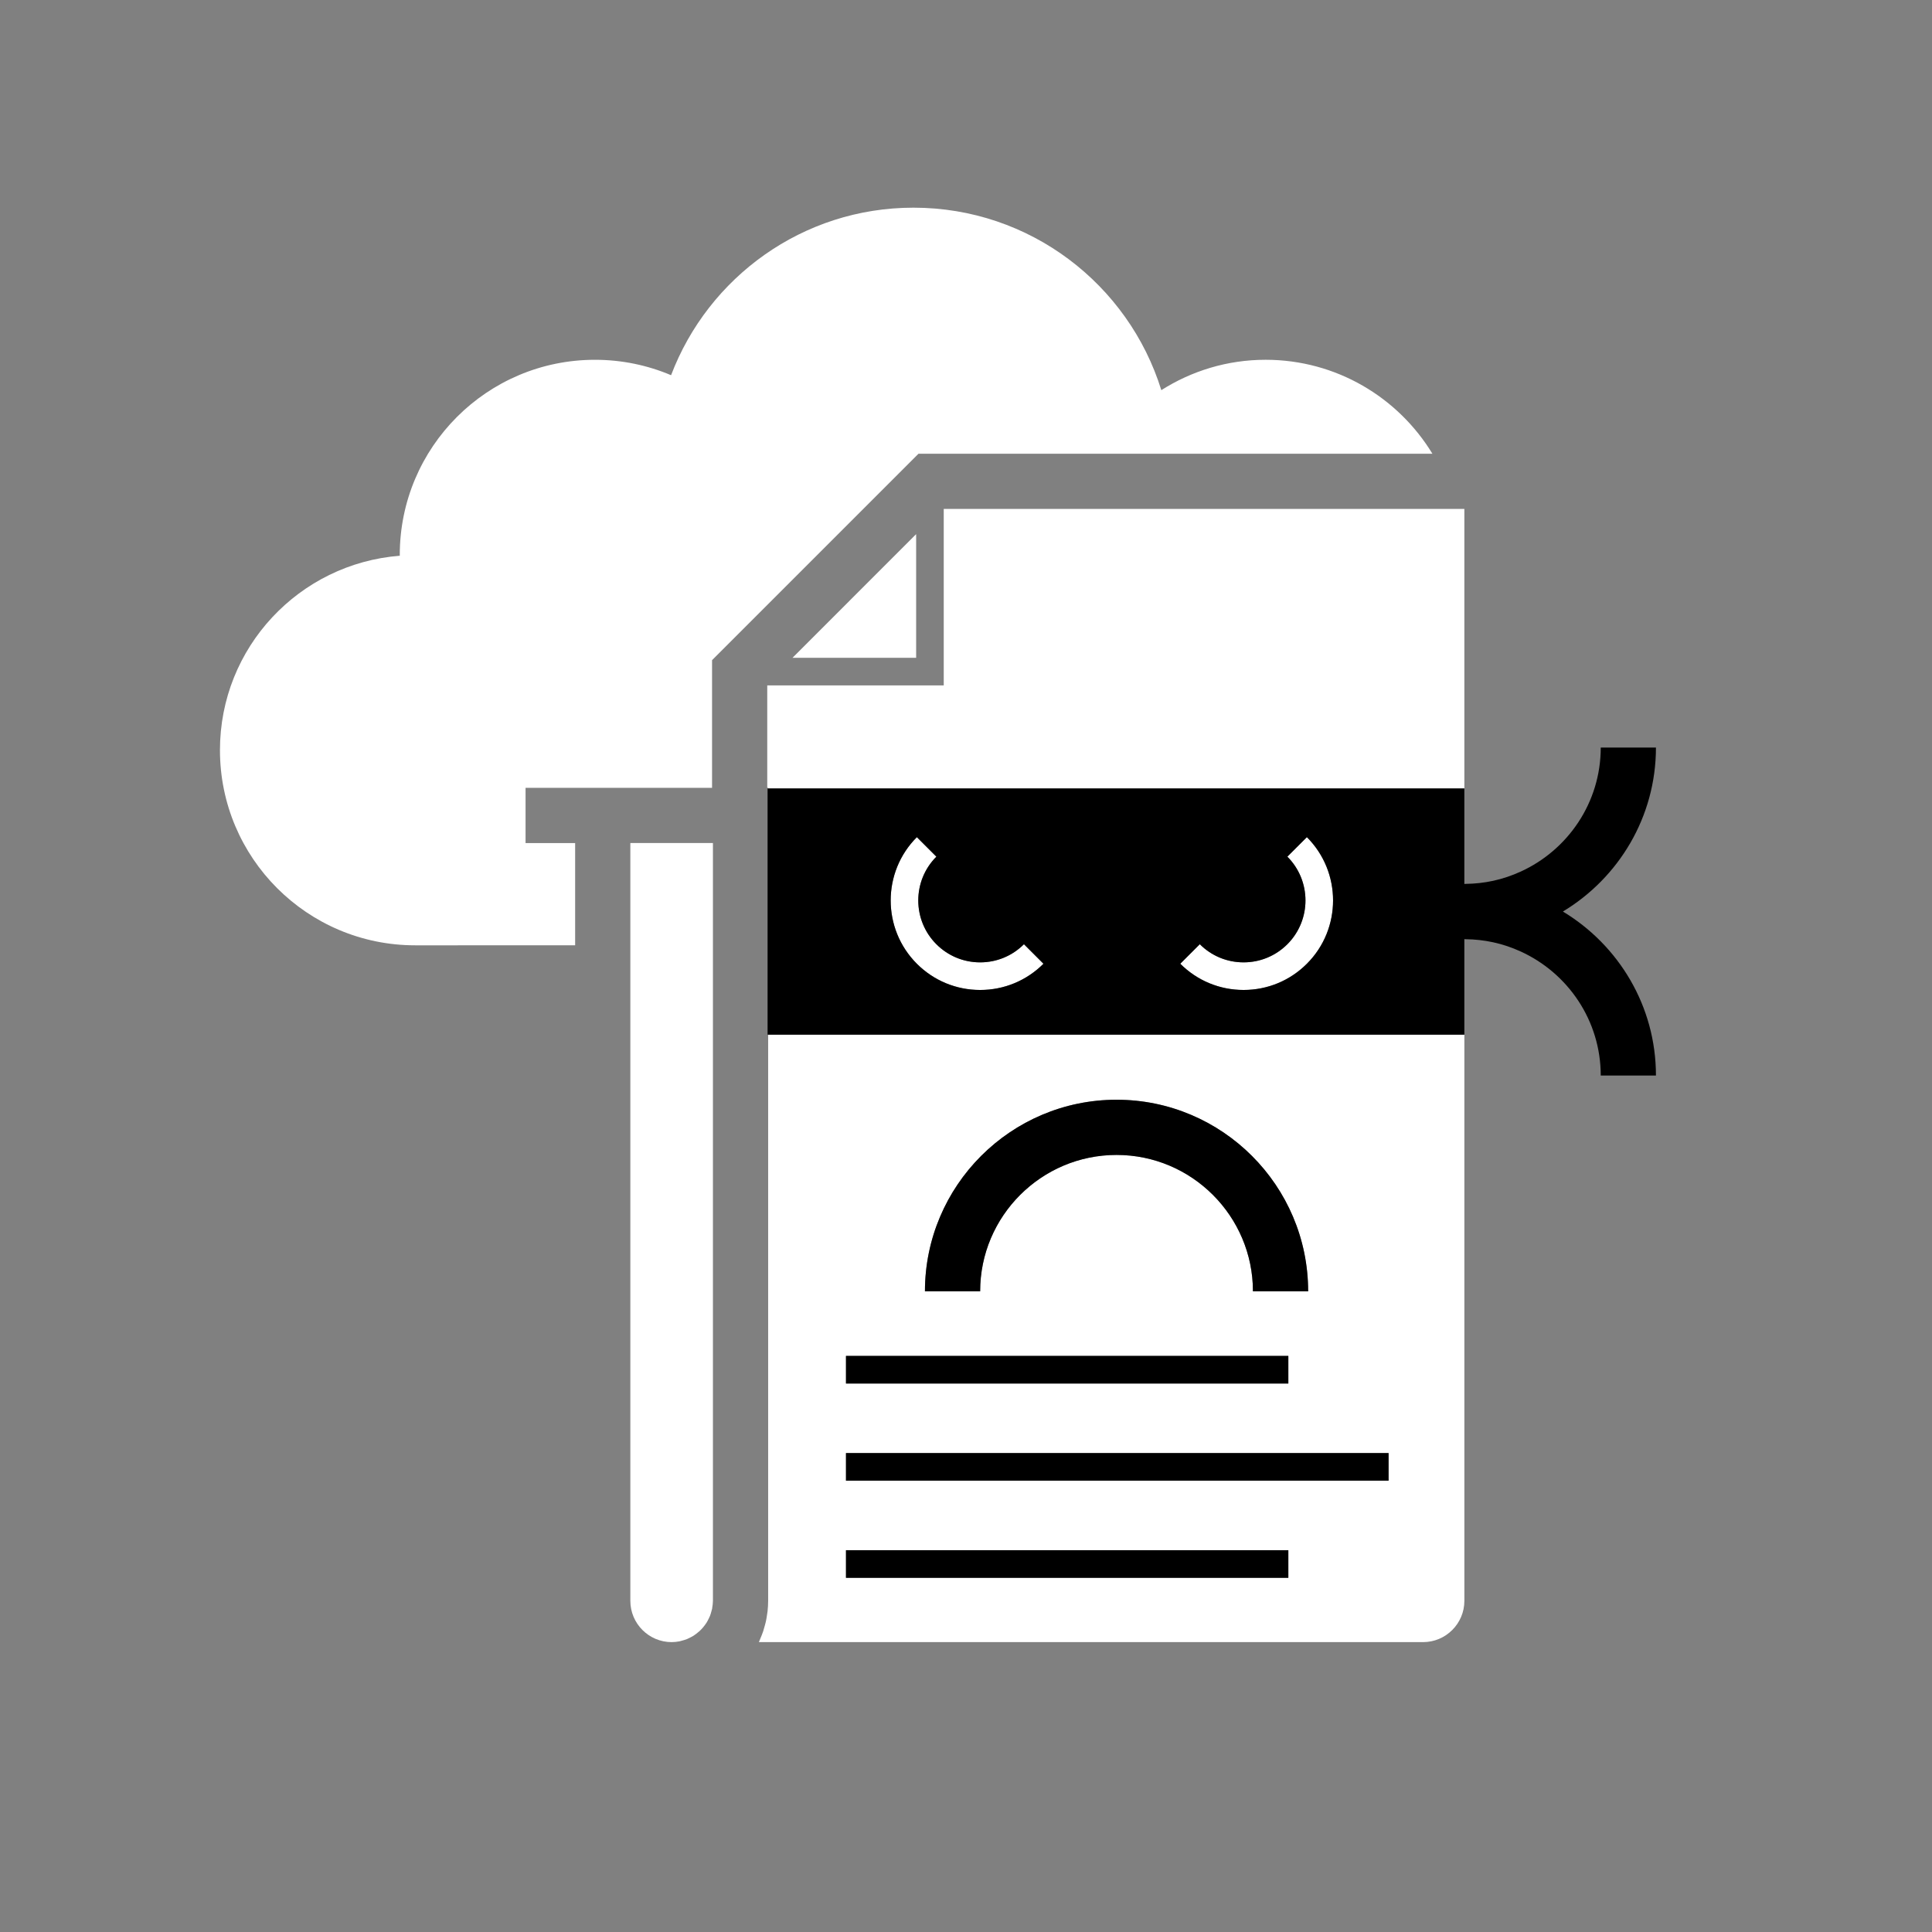
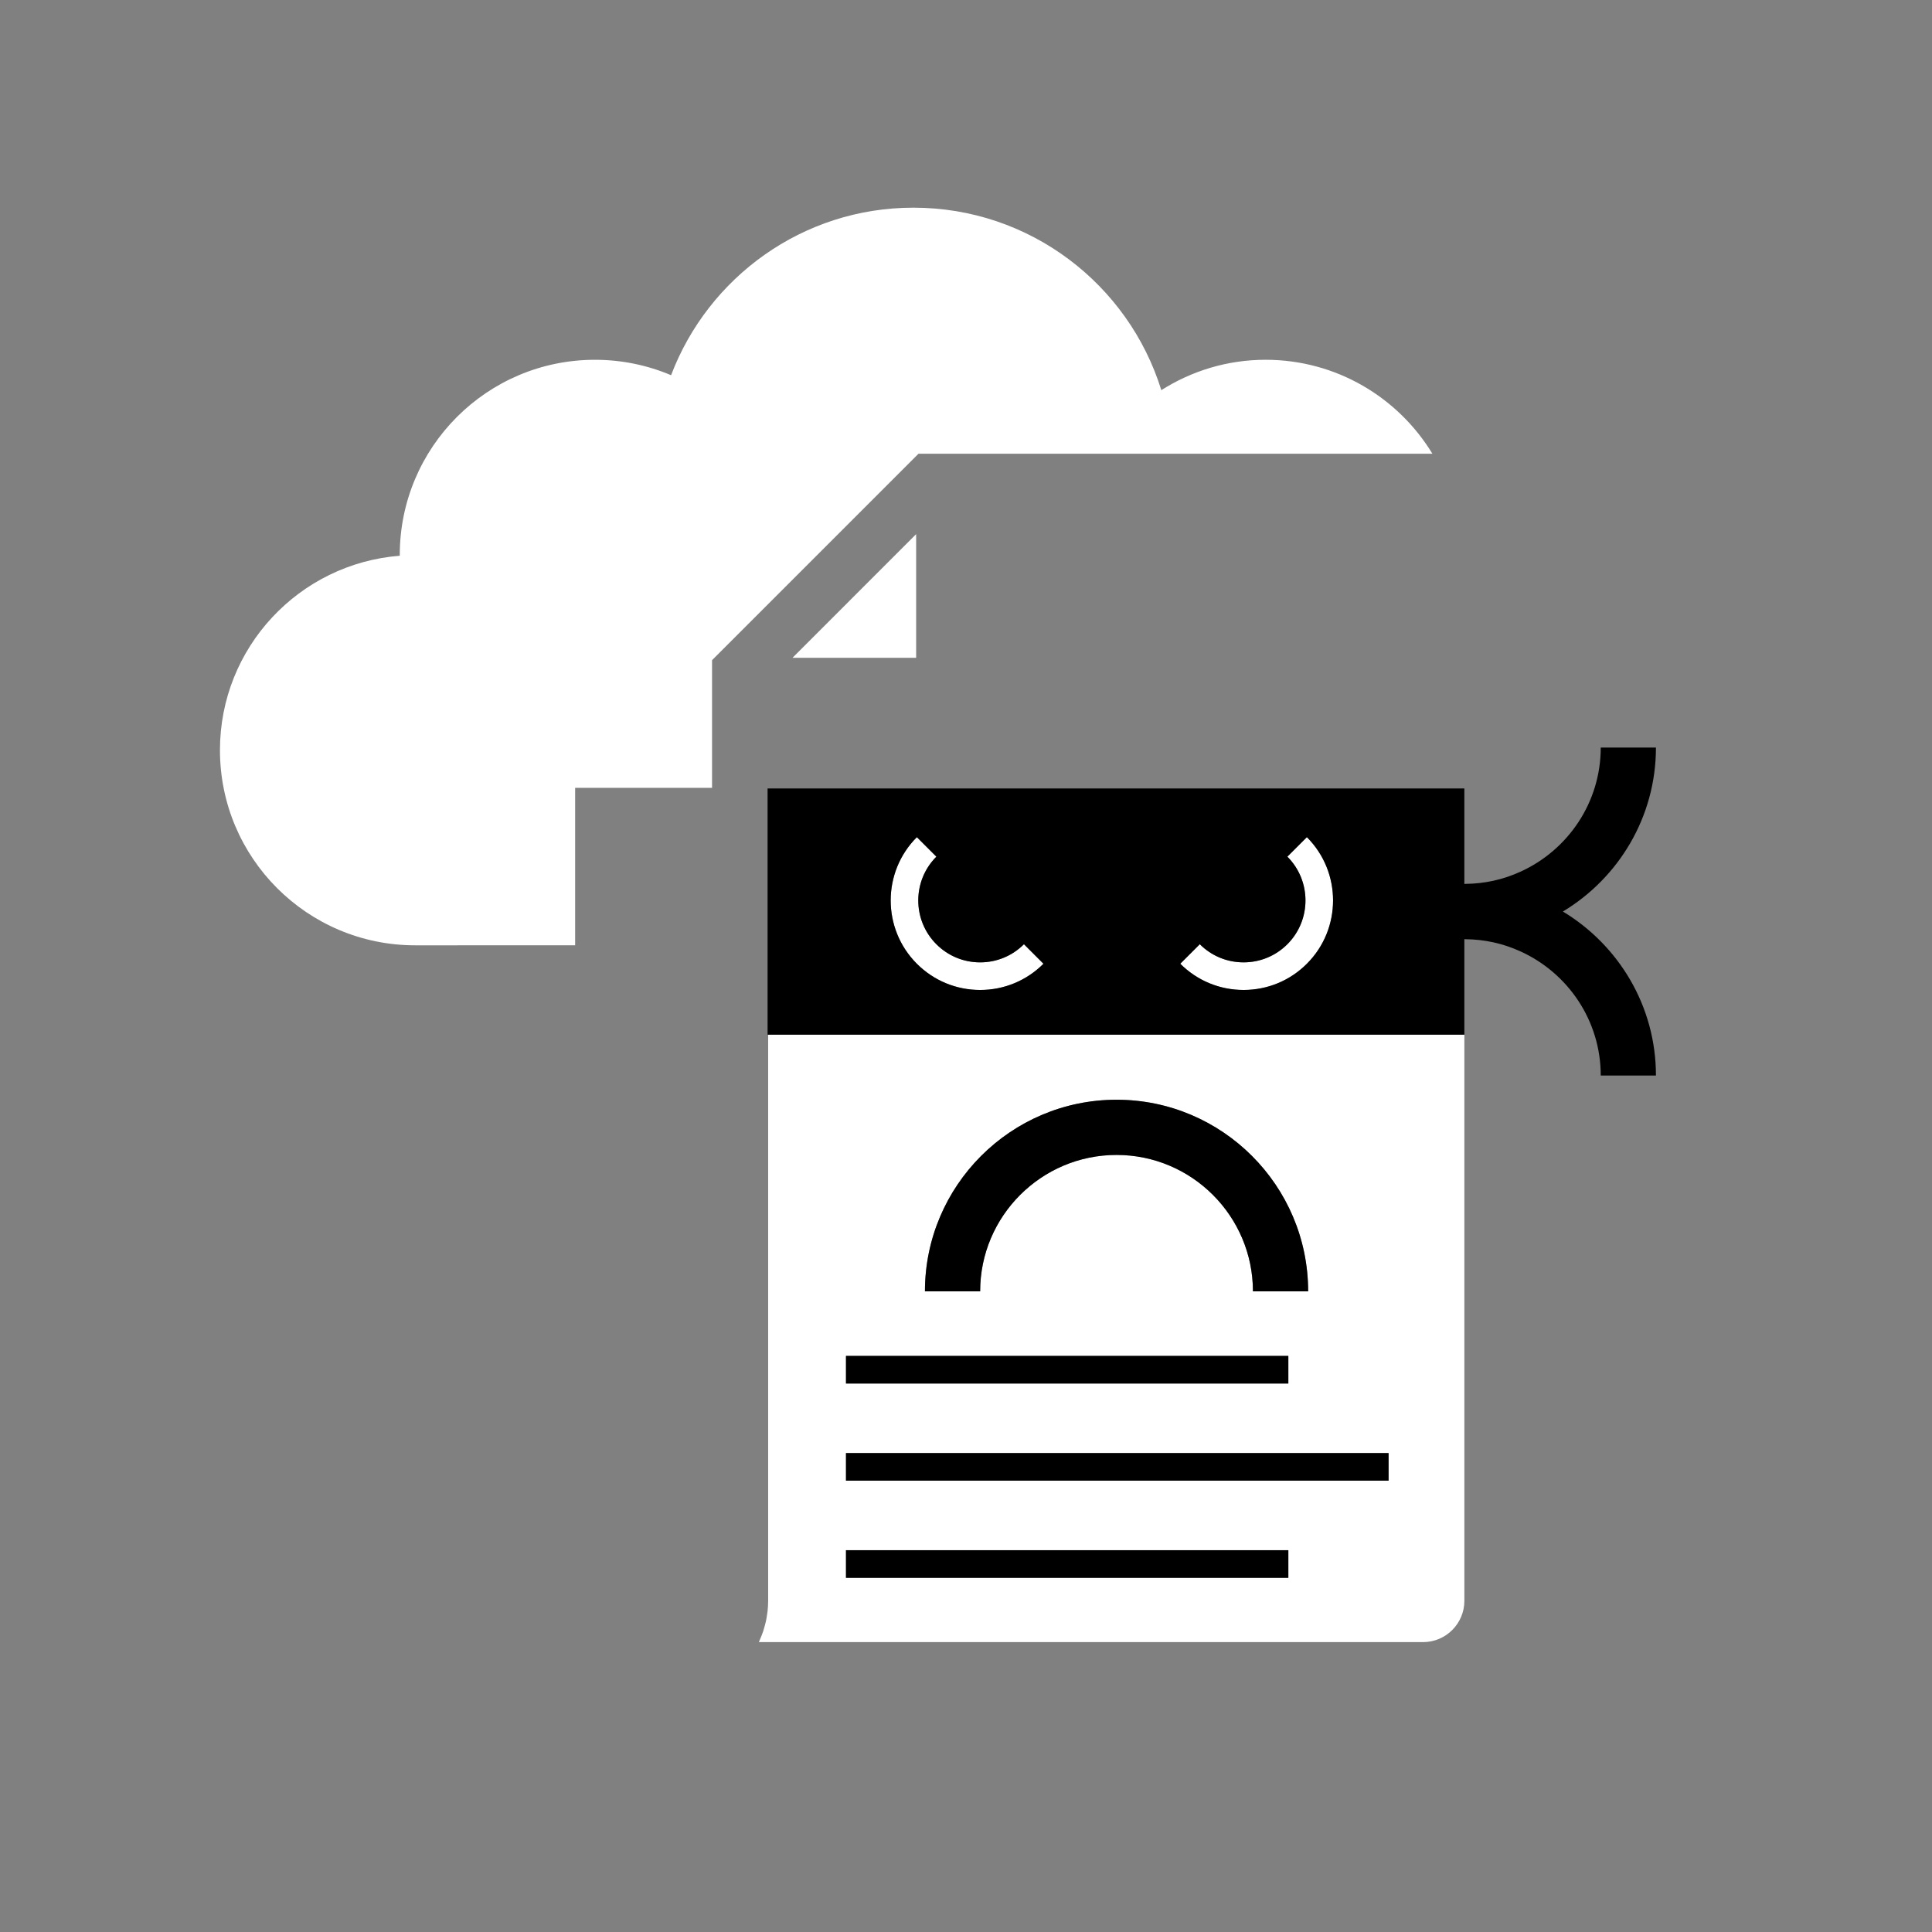
<svg xmlns="http://www.w3.org/2000/svg" version="1.1" id="Ebene_1" x="0px" y="0px" viewBox="0 0 140 140" style="enable-background:new 0 0 140 140;" xml:space="preserve">
  <rect x="0" y="0" width="140" height="140" fill="#808080" stroke="none" />
  <style type="text/css">
	.st0{fill:#FFFFFF;}
</style>
  <g id="Ebene_1_1_">
    <g>
-       <path class="st0" d="M41.677,57.089h9.921v-9.25l14.96-14.96h37.239    c-2.481-4.08-6.965-6.808-12.089-6.808c-2.781,0-5.367,0.814-7.554,2.201    c-2.377-7.66-9.518-13.223-17.96-13.223c-8.035,0-14.873,5.049-17.565,12.14    c-1.695-0.719-3.559-1.117-5.517-1.117c-7.811,0-14.143,6.332-14.143,14.143    c0,0.019,0.003,0.037,0.003,0.056c-7.29,0.568-13.033,6.651-13.033,14.087    c0,7.811,6.332,14.143,14.143,14.143H41.677v-7.409h-3.593v-4H41.677z" />
+       <path class="st0" d="M41.677,57.089h9.921v-9.25l14.96-14.96h37.239    c-2.481-4.08-6.965-6.808-12.089-6.808c-2.781,0-5.367,0.814-7.554,2.201    c-2.377-7.66-9.518-13.223-17.96-13.223c-8.035,0-14.873,5.049-17.565,12.14    c-1.695-0.719-3.559-1.117-5.517-1.117c-7.811,0-14.143,6.332-14.143,14.143    c0,0.019,0.003,0.037,0.003,0.056c-7.29,0.568-13.033,6.651-13.033,14.087    c0,7.811,6.332,14.143,14.143,14.143H41.677v-7.409v-4H41.677z" />
      <path class="st0" d="M106.113,74.974h-50.45v41.027c0,0.255-0.016,0.507-0.042,0.755    c-0.009,0.083-0.026,0.163-0.037,0.245c-0.024,0.164-0.048,0.328-0.083,0.488    c-0.02,0.094-0.047,0.184-0.071,0.277c-0.038,0.145-0.077,0.289-0.123,0.43    c-0.031,0.094-0.067,0.186-0.102,0.278c-0.051,0.134-0.104,0.267-0.163,0.397    c-0.018,0.04-0.032,0.083-0.051,0.123h48.13c1.65,0,2.993-1.342,2.993-2.993    V74.974z M80.909,79.691c7.656,0,13.884,6.228,13.884,13.884h-4    c0-5.45-4.434-9.884-9.884-9.884c-5.45,0-9.884,4.434-9.884,9.884h-4    C67.025,85.919,73.253,79.691,80.909,79.691z M61.303,98.255h32.055v2H61.303V98.255z     M93.358,114.334H61.303v-2h32.055V114.334z M100.622,107.295H61.303v-2h39.319V107.295z    " />
-       <polygon class="st0" points="99.102,36.878 68.387,36.878 68.387,49.667 55.598,49.667     55.598,57.089 55.663,57.089 55.663,57.132 63.598,57.132 106.113,57.132     106.113,36.878   " />
      <polygon class="st0" points="66.387,38.706 57.427,47.667 66.387,47.667   " />
-       <path class="st0" d="M45.677,61.089v6.268v48.644c0,1.65,1.343,2.993,2.993,2.993    c0.196,0,0.387-0.022,0.572-0.058c0.061-0.012,0.118-0.034,0.178-0.049    c0.121-0.032,0.242-0.065,0.357-0.111c0.067-0.027,0.13-0.061,0.195-0.093    c0.1-0.049,0.2-0.1,0.293-0.159c0.064-0.04,0.124-0.086,0.184-0.131    c0.086-0.064,0.169-0.132,0.248-0.204c0.056-0.052,0.11-0.106,0.161-0.162    c0.073-0.078,0.14-0.161,0.204-0.247c0.045-0.061,0.09-0.121,0.131-0.185    c0.059-0.093,0.11-0.192,0.158-0.292c0.032-0.065,0.066-0.129,0.093-0.197    c0.045-0.113,0.078-0.231,0.109-0.35c0.016-0.062,0.038-0.122,0.051-0.186    c0.005-0.028,0.004-0.057,0.009-0.085c0.026-0.158,0.049-0.318,0.049-0.484    v-52.059v-2.853h-0.064H45.677z" />
      <path class="st0" d="M66.439,60.663c-2.529,2.529-2.529,6.644,0,9.173    c1.225,1.226,2.854,1.9,4.587,1.9c1.732,0,3.362-0.675,4.587-1.9    l-1.414-1.414c-0.848,0.848-1.975,1.314-3.173,1.314    c-1.199,0-2.325-0.467-3.173-1.314c-1.749-1.75-1.749-4.596,0-6.345    L66.439,60.663z" />
      <path class="st0" d="M90.115,69.737c-1.199,0-2.325-0.467-3.173-1.314l-1.414,1.414    c1.225,1.226,2.854,1.9,4.587,1.9c1.732,0,3.362-0.675,4.587-1.9    c2.529-2.529,2.529-6.644,0-9.173l-1.414,1.414c1.749,1.75,1.749,4.596,0,6.345    C92.44,69.27,91.313,69.737,90.115,69.737z" />
    </g>
    <g>
      <path d="M80.909,83.691c5.45,0,9.884,4.434,9.884,9.884h4    c0-7.656-6.229-13.884-13.884-13.884S67.025,85.919,67.025,93.575h4    C71.025,88.125,75.459,83.691,80.909,83.691z" />
      <path d="M113.254,66.053c4.032-2.432,6.742-6.842,6.742-11.884h-4    c0,3.99-2.382,7.427-5.794,8.987c-0.635,0.29-1.302,0.519-2,0.67    c-0.646,0.14-1.315,0.216-2,0.223c-0.03,0-0.06,0.005-0.09,0.005    v-6.92H63.598h-7.936h-0.04v4.55v13.291h0.04h50.45v-6.921    c0.03,0,0.06,0.004,0.09,0.005c0.686,0.006,1.354,0.083,2,0.223    c0.698,0.151,1.365,0.38,2,0.67c3.412,1.56,5.794,4.997,5.794,8.987h4    C119.997,72.895,117.286,68.485,113.254,66.053z M71.026,71.737    c-1.733,0-3.362-0.675-4.587-1.9c-2.529-2.529-2.529-6.644,0-9.173l1.414,1.414    c-1.749,1.75-1.749,4.596,0,6.345c0.848,0.848,1.974,1.314,3.173,1.314    c1.198,0,2.325-0.467,3.173-1.314l1.414,1.414    C74.387,71.062,72.758,71.737,71.026,71.737z M94.702,69.836    c-1.225,1.226-2.854,1.9-4.587,1.9c-1.733,0-3.362-0.675-4.587-1.9    l1.414-1.414c0.848,0.848,1.974,1.314,3.173,1.314    c1.198,0,2.325-0.467,3.173-1.314c1.749-1.75,1.749-4.596,0-6.345l1.414-1.414    C97.231,63.192,97.231,67.307,94.702,69.836z" />
      <rect x="61.303" y="112.334" width="32.055" height="2" />
      <rect x="61.303" y="105.295" width="39.319" height="2" />
      <rect x="61.303" y="98.255" width="32.055" height="2" />
    </g>
  </g>
</svg>